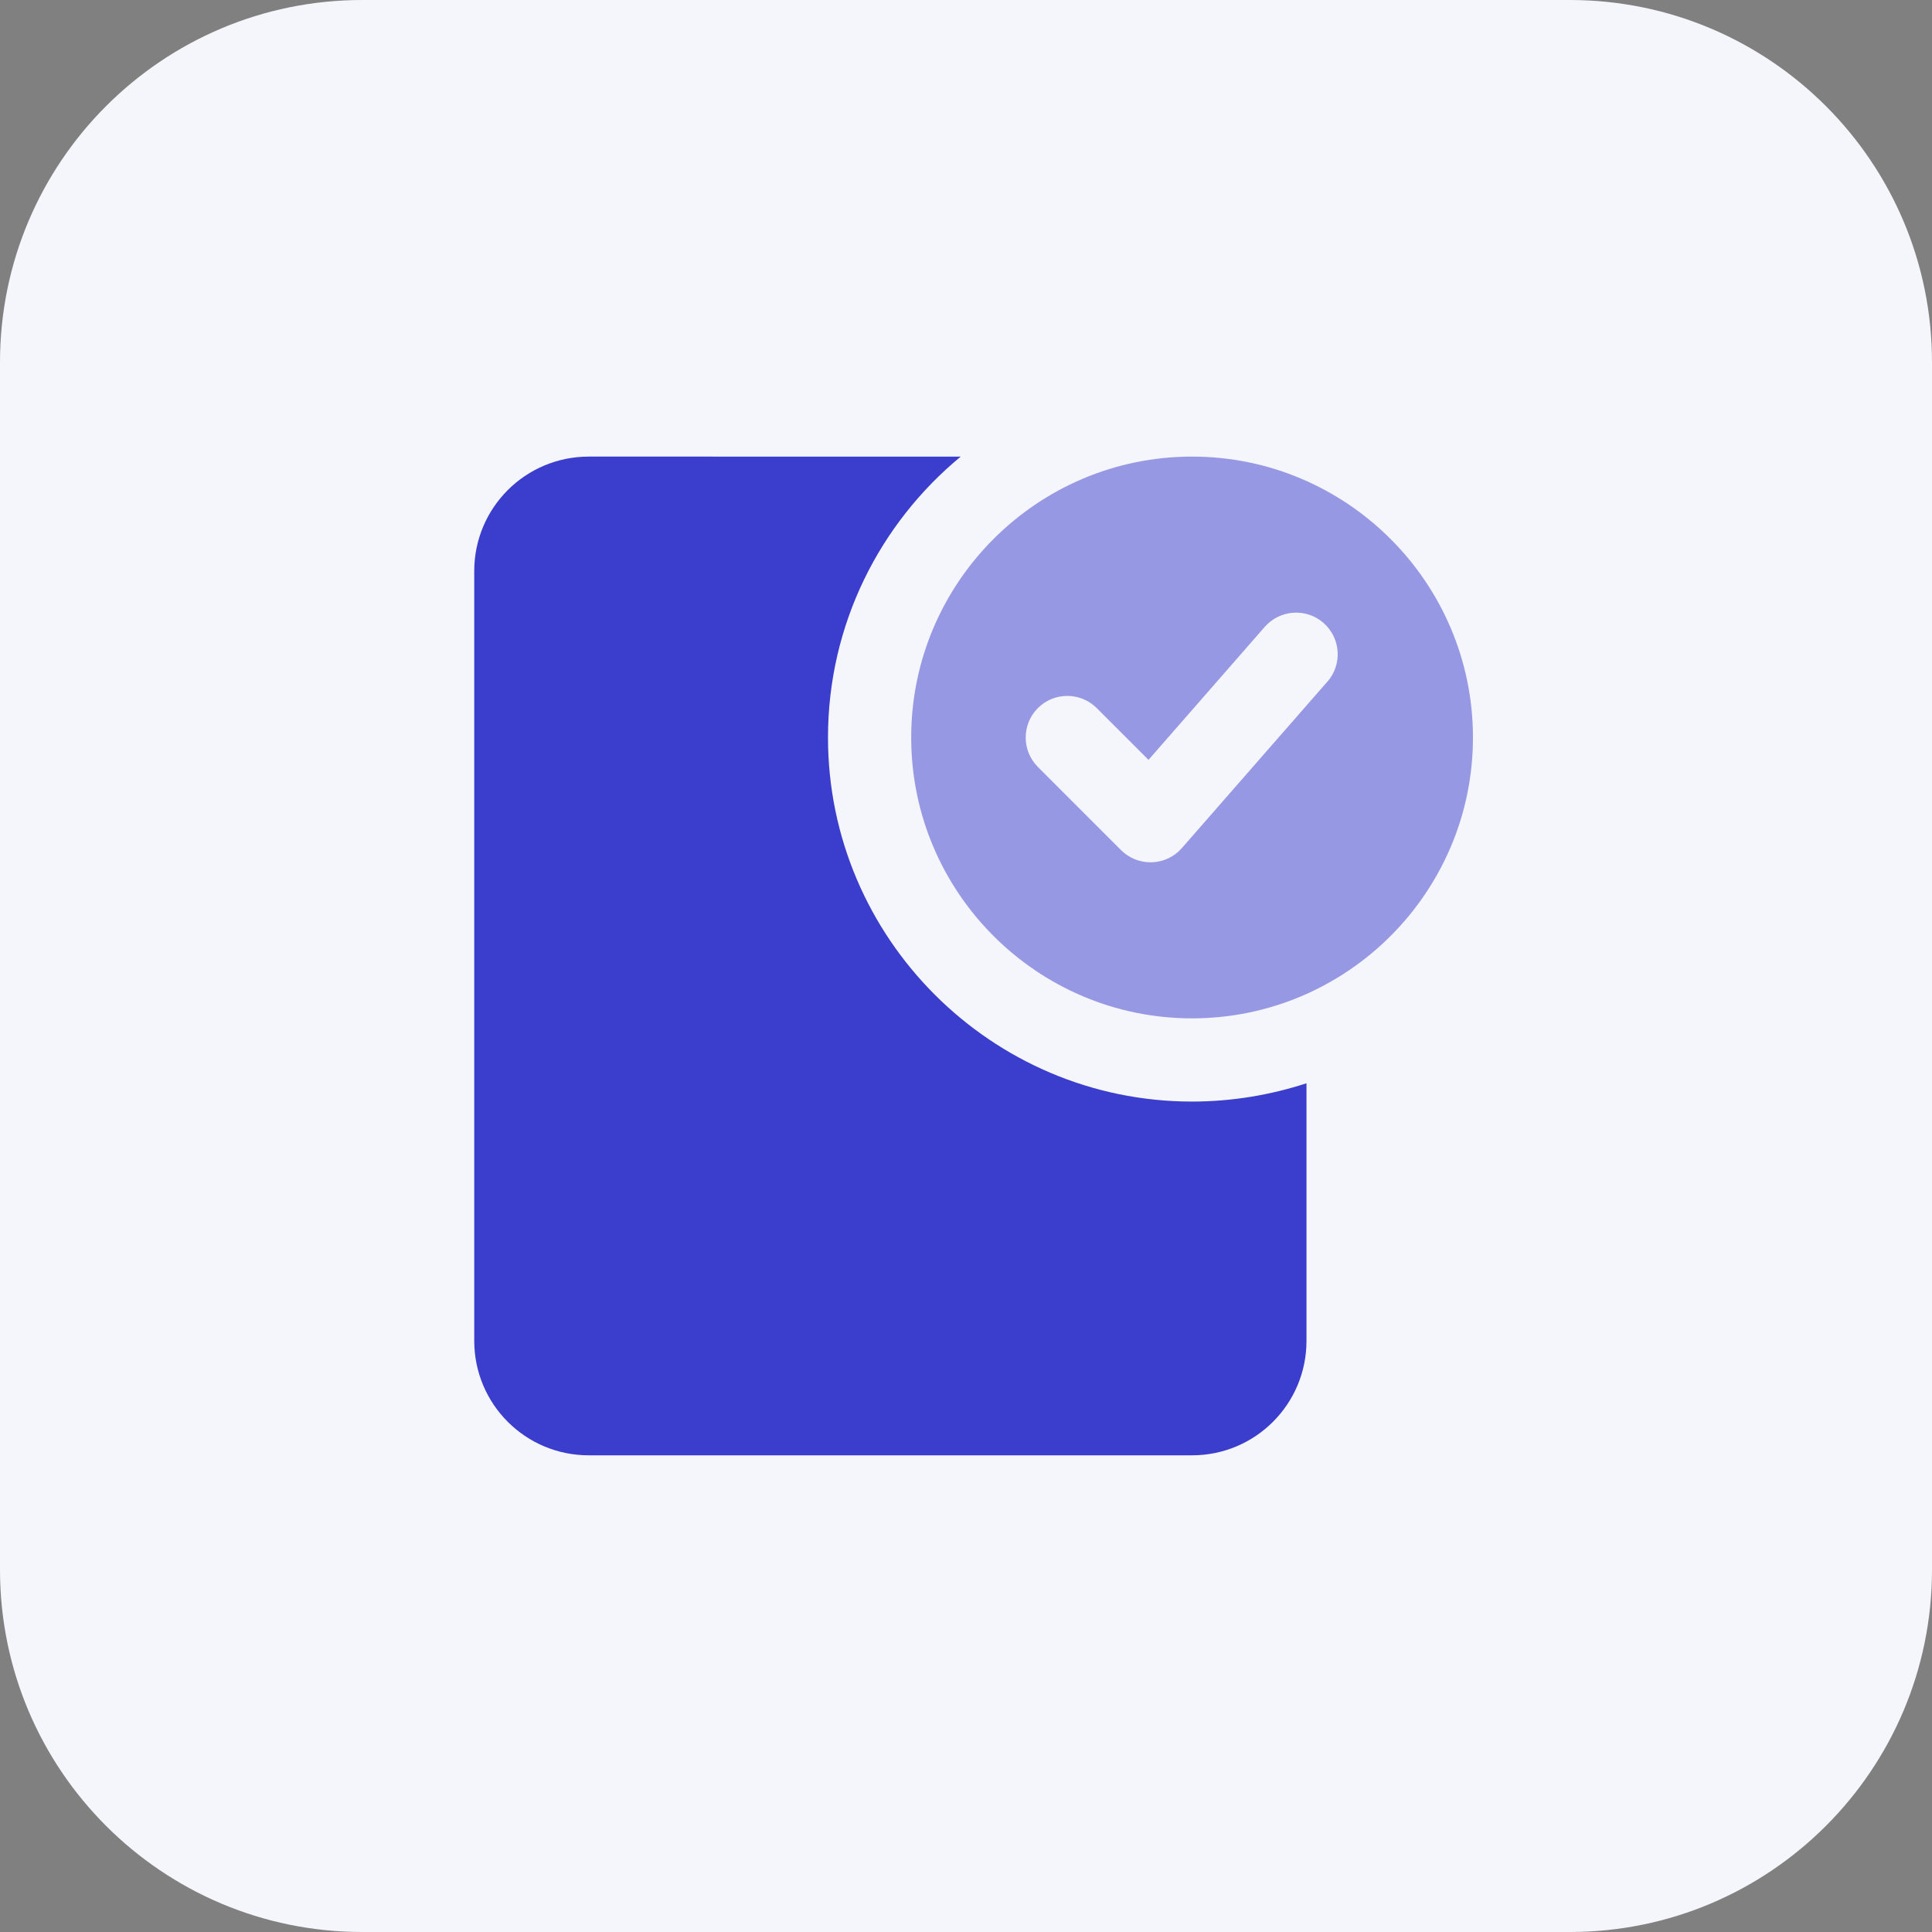
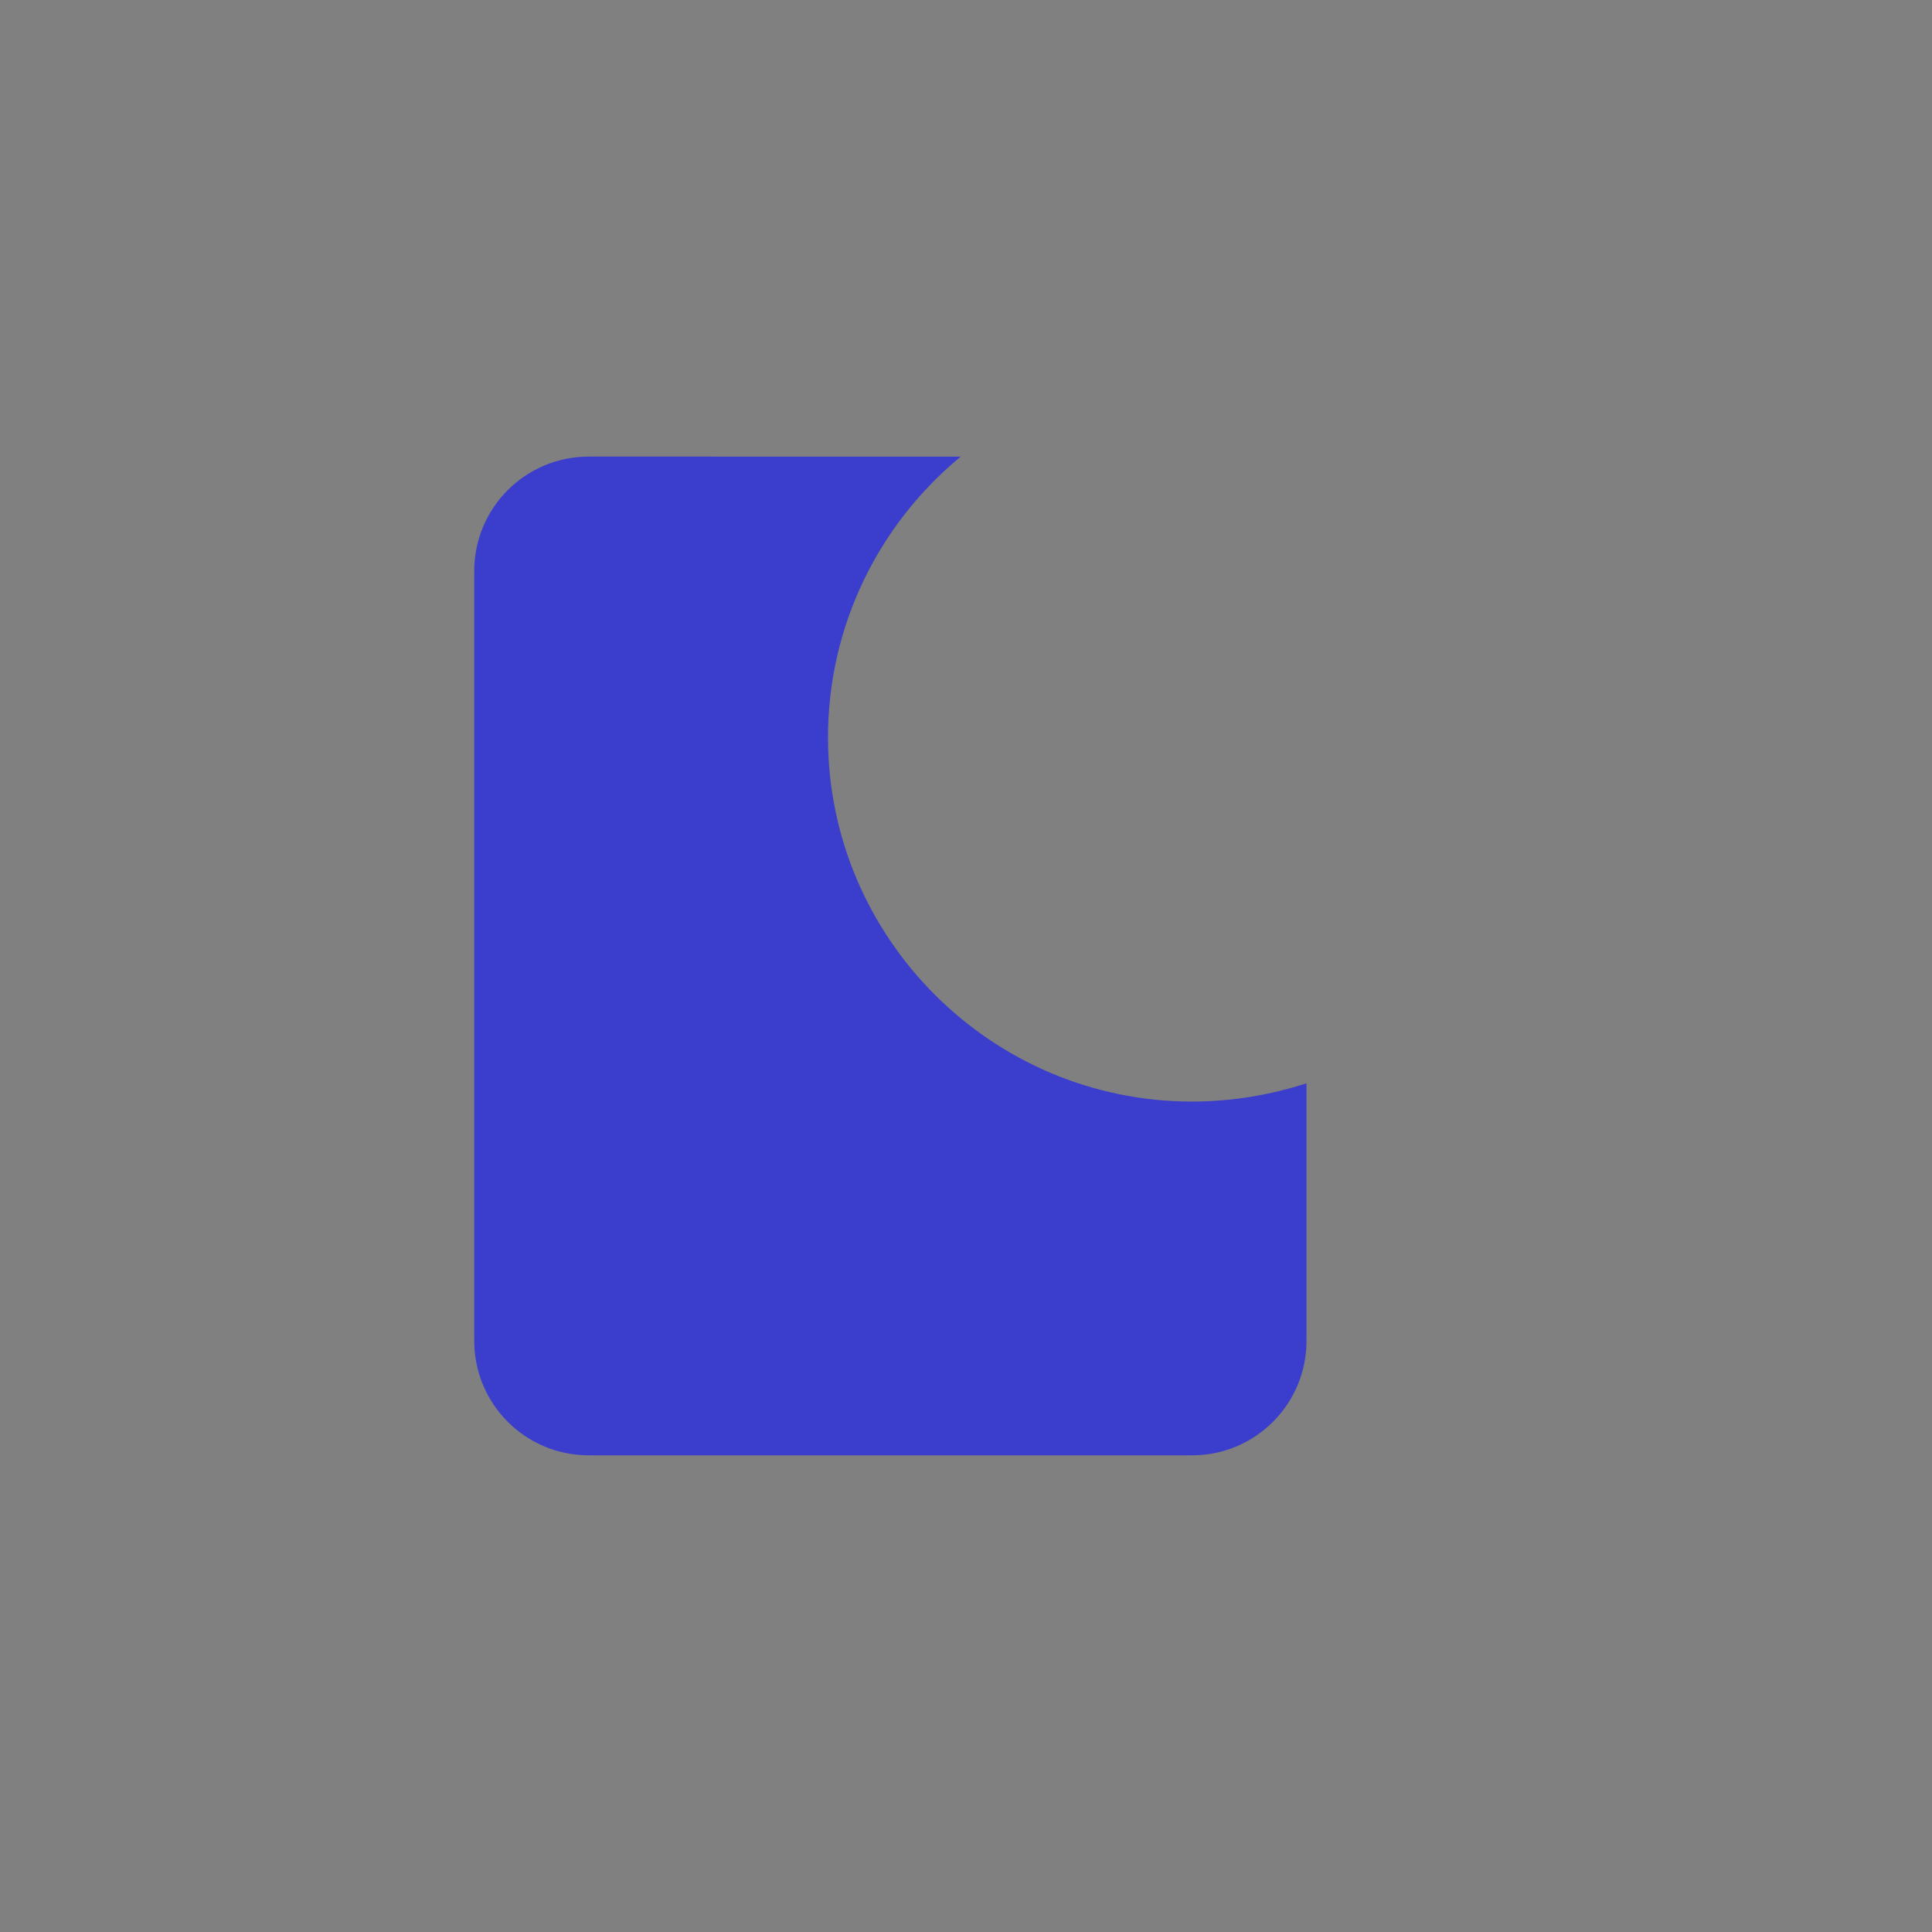
<svg xmlns="http://www.w3.org/2000/svg" width="30" height="30" viewBox="0 0 30 30">
  <rect x="0" y="0" width="30" height="30" fill="#808080" stroke="none" />
  <g fill="none" fill-rule="evenodd">
    <g>
      <g>
        <g>
-           <path fill="#F5F5FC" d="M24.375 30H5.625C2.518 30 0 27.482 0 24.375V5.625C0 2.518 2.518 0 5.625 0h18.75C27.482 0 30 2.518 30 5.625v18.75C30 27.482 27.482 30 24.375 30z" transform="translate(-636 -273) translate(626 263) translate(10 10)" />
          <g fill="#3B3DCC">
            <g>
              <path d="M11.146 10.015c-3.114 0-5.653-2.54-5.653-5.653 0-1.752.801-3.322 2.061-4.362H1.778C.795 0 0 .795 0 1.777V13.73c0 .983.795 1.778 1.777 1.778h9.37c.981 0 1.776-.795 1.776-1.777v-4c-.556.181-1.157.284-1.777.284z" transform="translate(-636 -273) translate(626 263) translate(10 10) translate(7.364 7.09)" />
            </g>
-             <path d="M11.146 0C8.741 0 6.785 1.957 6.785 4.362c0 2.404 1.956 4.361 4.361 4.361s4.362-1.957 4.362-4.361C15.508 1.957 13.55 0 11.146 0zm2.101 3.495l-2.26 2.585c-.118.135-.287.214-.465.22h-.021c-.17 0-.336-.068-.457-.189L8.752 4.819c-.252-.252-.252-.661 0-.914.252-.252.661-.252.914 0l.804.804 1.806-2.066c.236-.267.643-.296.912-.06.268.236.295.643.06.912z" opacity=".5" transform="translate(-636 -273) translate(626 263) translate(10 10) translate(7.364 7.09)" />
          </g>
        </g>
      </g>
    </g>
  </g>
</svg>